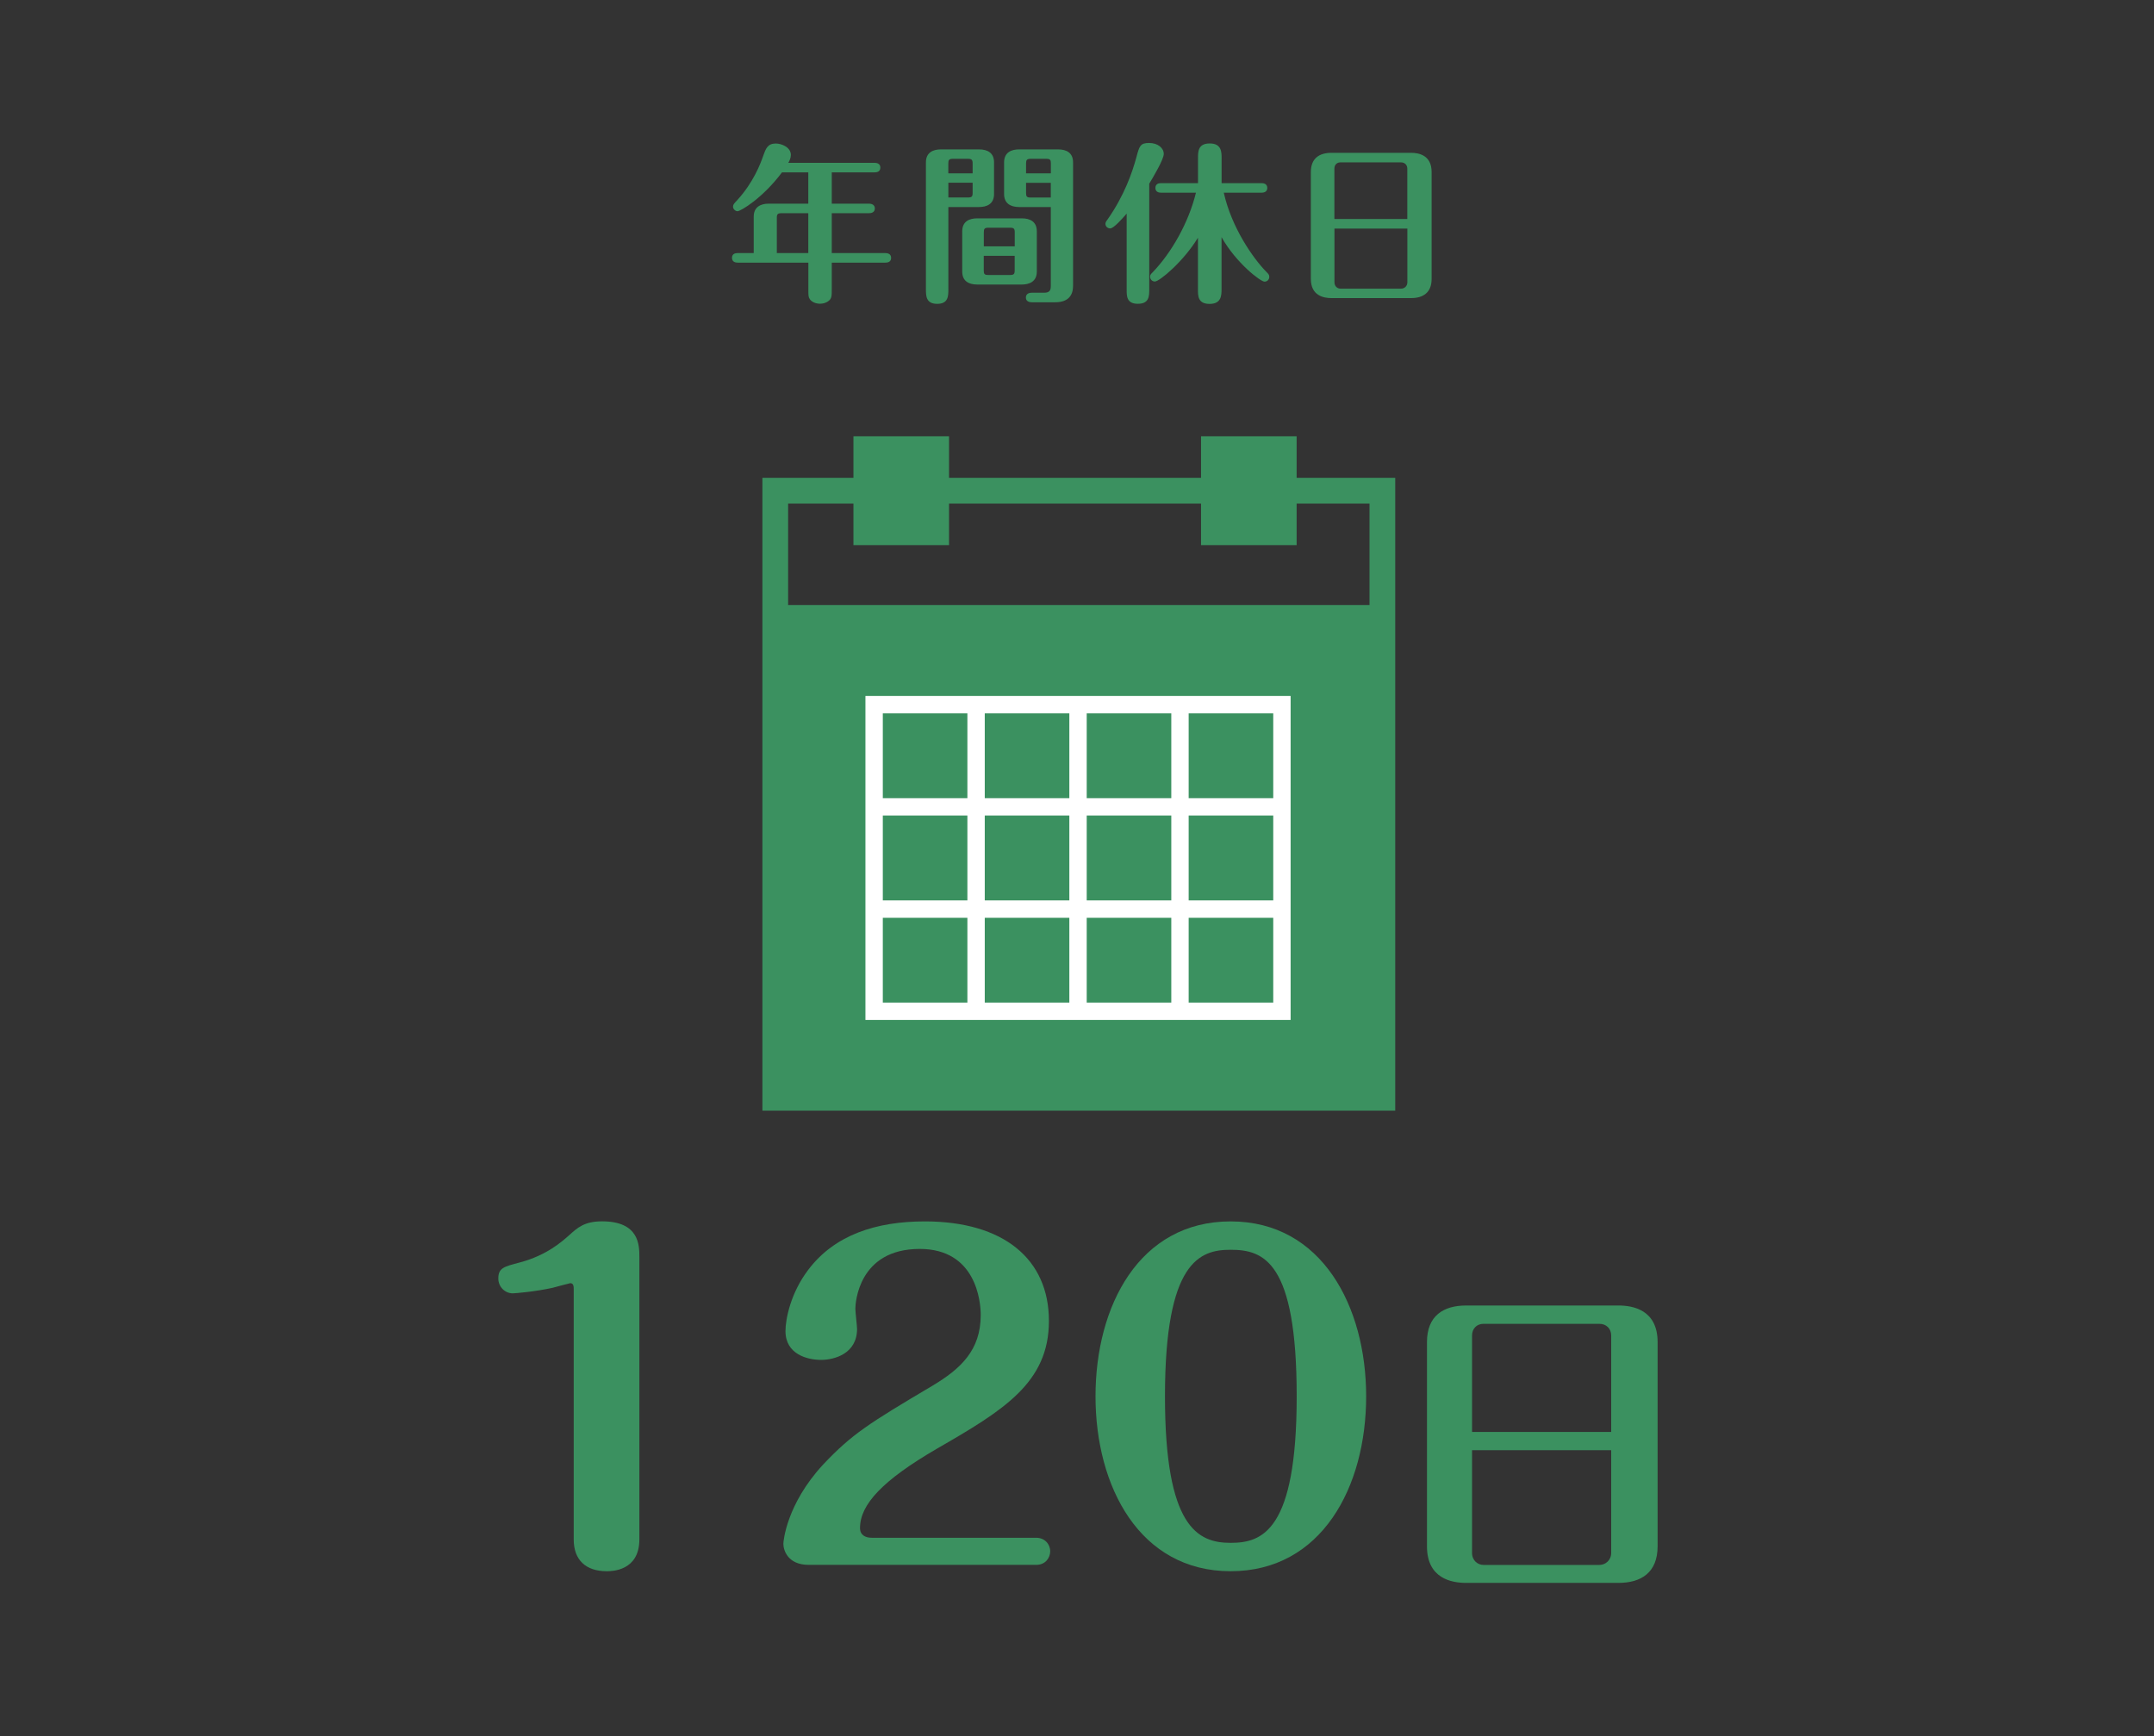
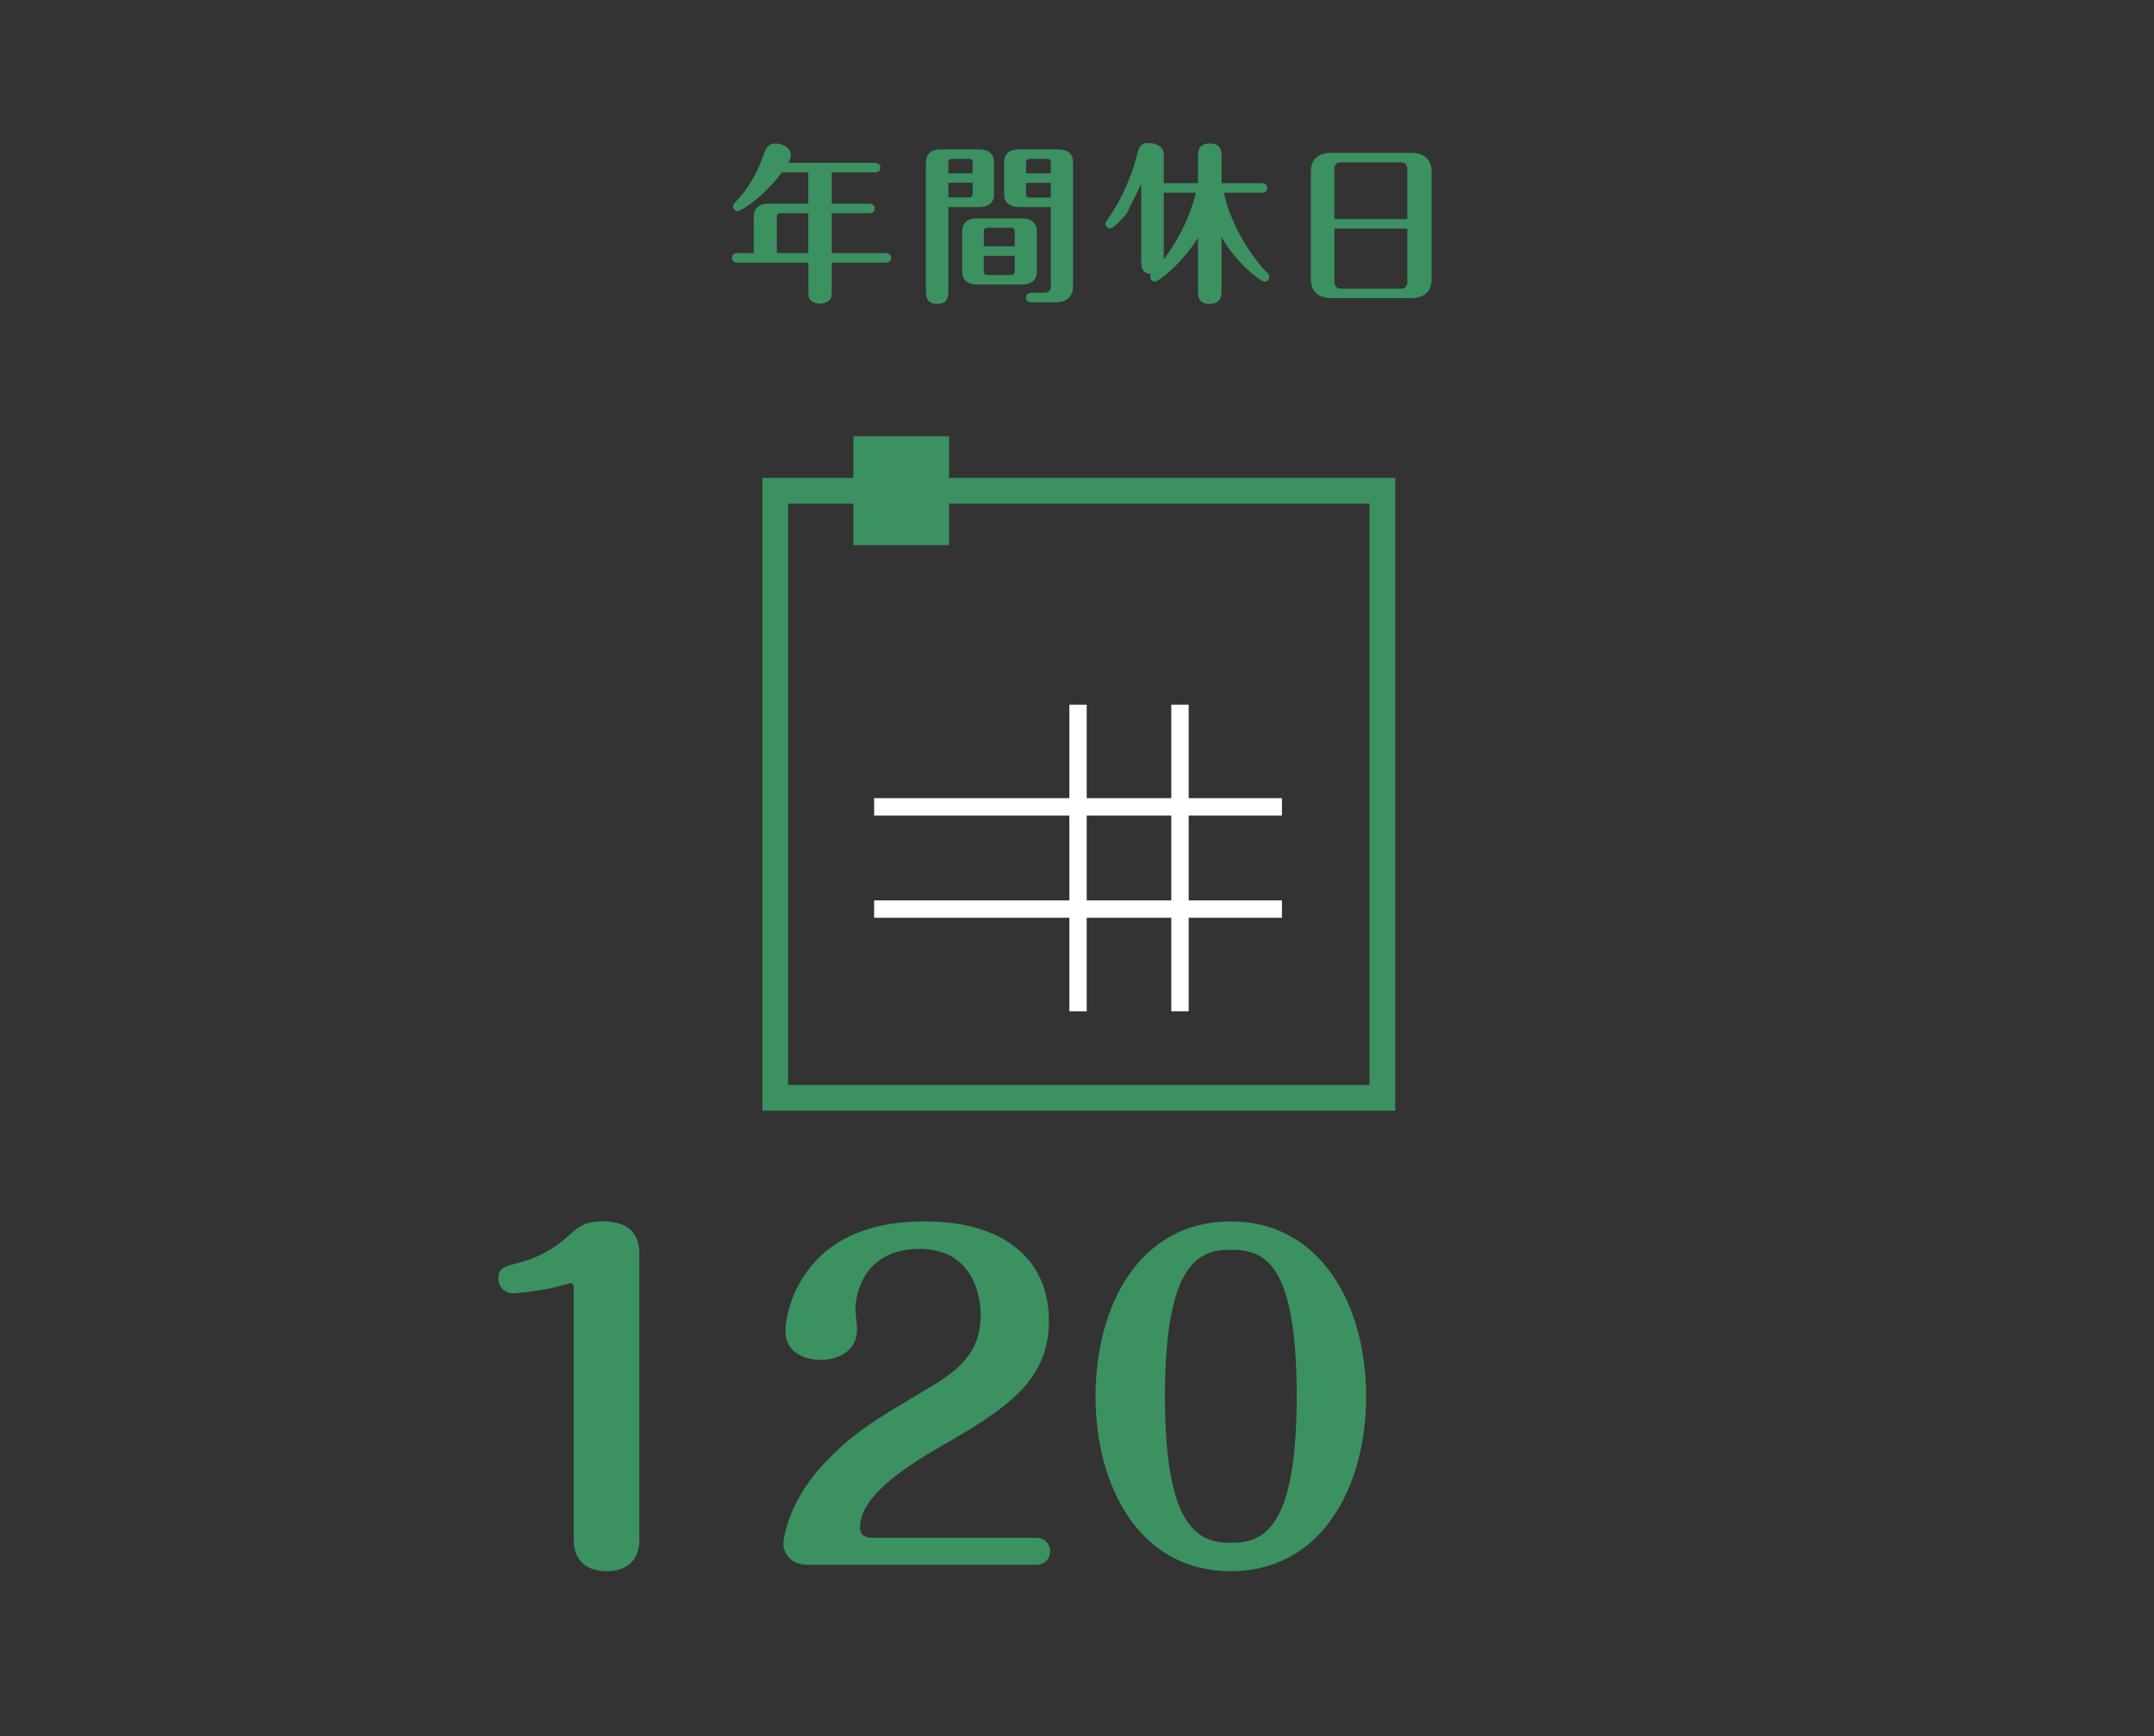
<svg xmlns="http://www.w3.org/2000/svg" id="_レイヤー_1" data-name="レイヤー 1" viewBox="0 0 356 287">
  <rect x="0" y="0" width="356" height="287" fill="#333333" stroke="none" />
  <defs>
    <style>
      .cls-1 {
        stroke: #3b9160;
        stroke-width: 4.25px;
      }

      .cls-1, .cls-2 {
        fill: none;
        stroke-miterlimit: 10;
      }

      .cls-2 {
        stroke: #fff;
        stroke-width: 2.87px;
      }

      .cls-3 {
        fill: #3b9160;
      }
    </style>
  </defs>
-   <rect class="cls-3" x="128.13" y="100" width="100.85" height="81.45" />
  <rect class="cls-1" x="128.13" y="81.11" width="100.34" height="100.34" />
  <rect class="cls-3" x="141.05" y="72.11" width="15.8" height="18" />
-   <rect class="cls-3" x="198.5" y="72.11" width="15.8" height="18" />
-   <rect class="cls-2" x="144.47" y="116.47" width="67.4" height="50.68" />
  <line class="cls-2" x1="144.47" y1="133.36" x2="211.87" y2="133.36" />
  <line class="cls-2" x1="144.47" y1="150.26" x2="211.87" y2="150.26" />
-   <line class="cls-2" x1="161.32" y1="116.47" x2="161.32" y2="167.15" />
  <line class="cls-2" x1="178.17" y1="116.47" x2="178.17" y2="167.15" />
  <line class="cls-2" x1="195.02" y1="116.47" x2="195.02" y2="167.15" />
  <g>
    <path class="cls-3" d="M133.59,43.41h-11.65c-.34,0-.96-.08-.96-.79s.59-.79.96-.79h2.63v-6.02c0-1.53,1.05-2.15,2.49-2.15h6.53v-5.17h-4.35c-3.19,4.27-6.84,6.42-7.35,6.42-.31,0-.74-.31-.74-.76,0-.34.17-.51.68-1.05,2.69-2.94,3.85-6.02,4.3-7.32.42-1.19.73-2.06,2.09-2.06.96,0,2.49.62,2.49,1.89,0,.51-.25,1.02-.42,1.3h14.22c.34,0,.99.08.99.79s-.62.79-.96.79h-7.07v5.17h6.16c.31,0,.96.11.96.79s-.62.79-.96.79h-6.16v6.59h8.85c.31,0,.96.08.96.79s-.62.79-.96.79h-8.85v4.33c0,1.19,0,1.61-.54,2.01-.42.34-.96.45-1.41.45-.68,0-1.36-.28-1.67-.74-.25-.37-.25-.57-.25-1.72v-4.33ZM133.59,35.24h-4.44c-.62,0-.76.17-.76.74v5.85h5.2v-6.59Z" />
    <path class="cls-3" d="M156.74,47.79c0,1.13,0,2.43-1.84,2.43s-1.87-1.27-1.87-2.43v-20.95c0-1.67,1.22-2.15,2.49-2.15h6.28c1.44,0,2.49.59,2.49,2.15v5.23c0,1.67-1.22,2.15-2.49,2.15h-5.06v13.57ZM160.75,28.65v-1.64c0-.57-.14-.76-.76-.76h-2.52c-.62,0-.74.2-.74.76v1.64h4.02ZM156.74,30.21v2.43h3.25c.62,0,.76-.17.76-.74v-1.7h-4.02ZM171.36,44.88c0,1.67-1.24,2.15-2.49,2.15h-7.35c-1.44,0-2.49-.59-2.49-2.15v-6.64c0-1.7,1.24-2.15,2.49-2.15h7.35c1.44,0,2.49.59,2.49,2.15v6.64ZM167.71,40.72v-2.32c0-.59-.14-.76-.76-.76h-3.62c-.62,0-.73.2-.73.76v2.32h5.12ZM162.59,42.28v2.43c0,.57.11.74.73.74h3.62c.62,0,.76-.17.76-.74v-2.43h-5.12ZM168.44,34.22c-1.44,0-2.49-.62-2.49-2.15v-5.23c0-1.67,1.22-2.15,2.49-2.15h6.42c1.44,0,2.49.59,2.49,2.15v20.41c0,1.5-.74,2.71-2.94,2.71h-3.9c-.34,0-.96-.11-.96-.79s.65-.79.96-.79h2.06c.9,0,1.1-.4,1.1-1.1v-13.06h-5.23ZM173.68,28.65v-1.64c0-.57-.11-.76-.74-.76h-2.63c-.59,0-.73.2-.73.76v1.64h4.1ZM169.58,30.21v1.7c0,.57.14.74.73.74h3.36v-2.43h-4.1Z" />
-     <path class="cls-3" d="M186.2,35.32c-.65.74-2.12,2.43-2.71,2.43-.48,0-.79-.37-.79-.74,0-.25.11-.42.31-.68,2.83-4.02,4.13-7.86,4.81-10.35.48-1.81.62-2.35,2.09-2.35s2.43.85,2.43,1.81c0,.9-1.72,3.79-2.4,4.92v17.45c0,1.13,0,2.4-1.89,2.4s-1.84-1.33-1.84-2.4v-12.5ZM202.26,31.85c1.27,5.71,4.81,10.83,7.07,13.12.31.31.45.45.45.79,0,.42-.31.79-.79.79-.65,0-4.67-3.05-7.1-7.35v8.54c0,1.05,0,2.49-1.98,2.49s-1.92-1.39-1.92-2.49v-8.45c-2.38,3.93-6.36,7.24-7.12,7.24-.45,0-.79-.37-.79-.79,0-.31.11-.42.4-.71,3.14-3.25,5.97-8.23,7.18-13.18h-5.74c-.34,0-.96-.08-.96-.79s.59-.79.96-.79h6.08v-4.1c0-1.13,0-2.46,1.95-2.46s1.95,1.44,1.95,2.46v4.1h6.59c.28,0,.96.06.96.79s-.68.79-.96.79h-6.22Z" />
+     <path class="cls-3" d="M186.2,35.32c-.65.74-2.12,2.43-2.71,2.43-.48,0-.79-.37-.79-.74,0-.25.11-.42.31-.68,2.83-4.02,4.13-7.86,4.81-10.35.48-1.81.62-2.35,2.09-2.35s2.43.85,2.43,1.81v17.45c0,1.13,0,2.4-1.89,2.4s-1.84-1.33-1.84-2.4v-12.5ZM202.26,31.85c1.27,5.71,4.81,10.83,7.07,13.12.31.31.45.45.45.79,0,.42-.31.79-.79.79-.65,0-4.67-3.05-7.1-7.35v8.54c0,1.05,0,2.49-1.98,2.49s-1.92-1.39-1.92-2.49v-8.45c-2.38,3.93-6.36,7.24-7.12,7.24-.45,0-.79-.37-.79-.79,0-.31.11-.42.4-.71,3.14-3.25,5.97-8.23,7.18-13.18h-5.74c-.34,0-.96-.08-.96-.79s.59-.79.96-.79h6.08v-4.1c0-1.13,0-2.46,1.95-2.46s1.95,1.44,1.95,2.46v4.1h6.59c.28,0,.96.06.96.79s-.68.79-.96.79h-6.22Z" />
    <path class="cls-3" d="M236.61,46.1c0,2.29-1.44,3.17-3.39,3.17h-13.18c-1.24,0-3.39-.37-3.39-3.17v-17.67c0-2.29,1.44-3.17,3.39-3.17h13.18c1.24,0,3.39.37,3.39,3.17v17.67ZM232.59,36.2v-8.34c0-.62-.45-1.02-1.02-1.02h-10.04c-.57,0-.99.4-.99,1.02v8.34h12.04ZM220.55,37.78v8.88c0,.68.51,1.05.99,1.05h10.04c.51,0,1.02-.4,1.02-1.05v-8.88h-12.04Z" />
  </g>
  <g>
    <path class="cls-3" d="M105.67,254.45c0,5.25-4.62,5.25-5.39,5.25-3.5,0-5.46-1.89-5.46-5.25v-41.38c0-.35,0-.98-.56-.98-.07,0-2.45.63-2.94.77-2.87.63-6.16.91-6.58.91-1.26,0-2.38-1.05-2.38-2.45,0-1.75.91-1.96,3.57-2.66,4.48-1.19,7-3.5,8.12-4.48,1.4-1.26,2.52-2.31,5.46-2.31,6.16,0,6.16,3.99,6.16,5.88v46.7Z" />
    <path class="cls-3" d="M171.26,254.17c1.4,0,2.31,1.05,2.31,2.24,0,1.05-.77,2.24-2.31,2.24h-37.59c-3.5,0-4.2-2.45-4.2-3.5,0-.35.49-6.51,6.58-13.09,4.76-5.04,7.56-6.79,18.06-13.02,4.69-2.8,7.98-5.88,7.98-11.69,0-2.24-.77-10.92-10.08-10.92-10.15,0-10.64,8.96-10.64,9.87,0,.56.28,2.87.28,3.36,0,4.06-3.71,5.11-5.95,5.11s-5.88-.91-5.88-4.76c0-1.96.84-6.3,3.78-10.15,4.34-5.74,11.2-7.98,19.25-7.98,13.02,0,20.51,6.23,20.51,16.45s-7.49,14.77-18.55,21.14c-8.89,5.18-12.67,9.17-12.67,13.09,0,1.19.91,1.61,1.96,1.61h27.16Z" />
    <path class="cls-3" d="M225.79,230.79c0,14.98-7.35,28.91-22.4,28.91s-22.33-14-22.33-28.91,7.21-28.91,22.33-28.91,22.4,14.14,22.4,28.91ZM192.54,230.79c0,21.63,5.39,24.22,10.85,24.22,5.18,0,10.92-1.89,10.92-24.22s-5.46-24.22-10.92-24.22c-5.04,0-10.85,1.82-10.85,24.22Z" />
-     <path class="cls-3" d="M273.96,255.58c0,4.37-2.75,6.05-6.48,6.05h-25.16c-2.38,0-6.48-.7-6.48-6.05v-33.75c0-4.38,2.75-6.05,6.48-6.05h25.16c2.38,0,6.48.7,6.48,6.05v33.75ZM266.29,236.68v-15.93c0-1.19-.86-1.94-1.94-1.94h-19.17c-1.08,0-1.89.76-1.89,1.94v15.93h23ZM243.29,239.7v16.96c0,1.3.97,2,1.89,2h19.17c.97,0,1.94-.76,1.94-2v-16.96h-23Z" />
  </g>
</svg>